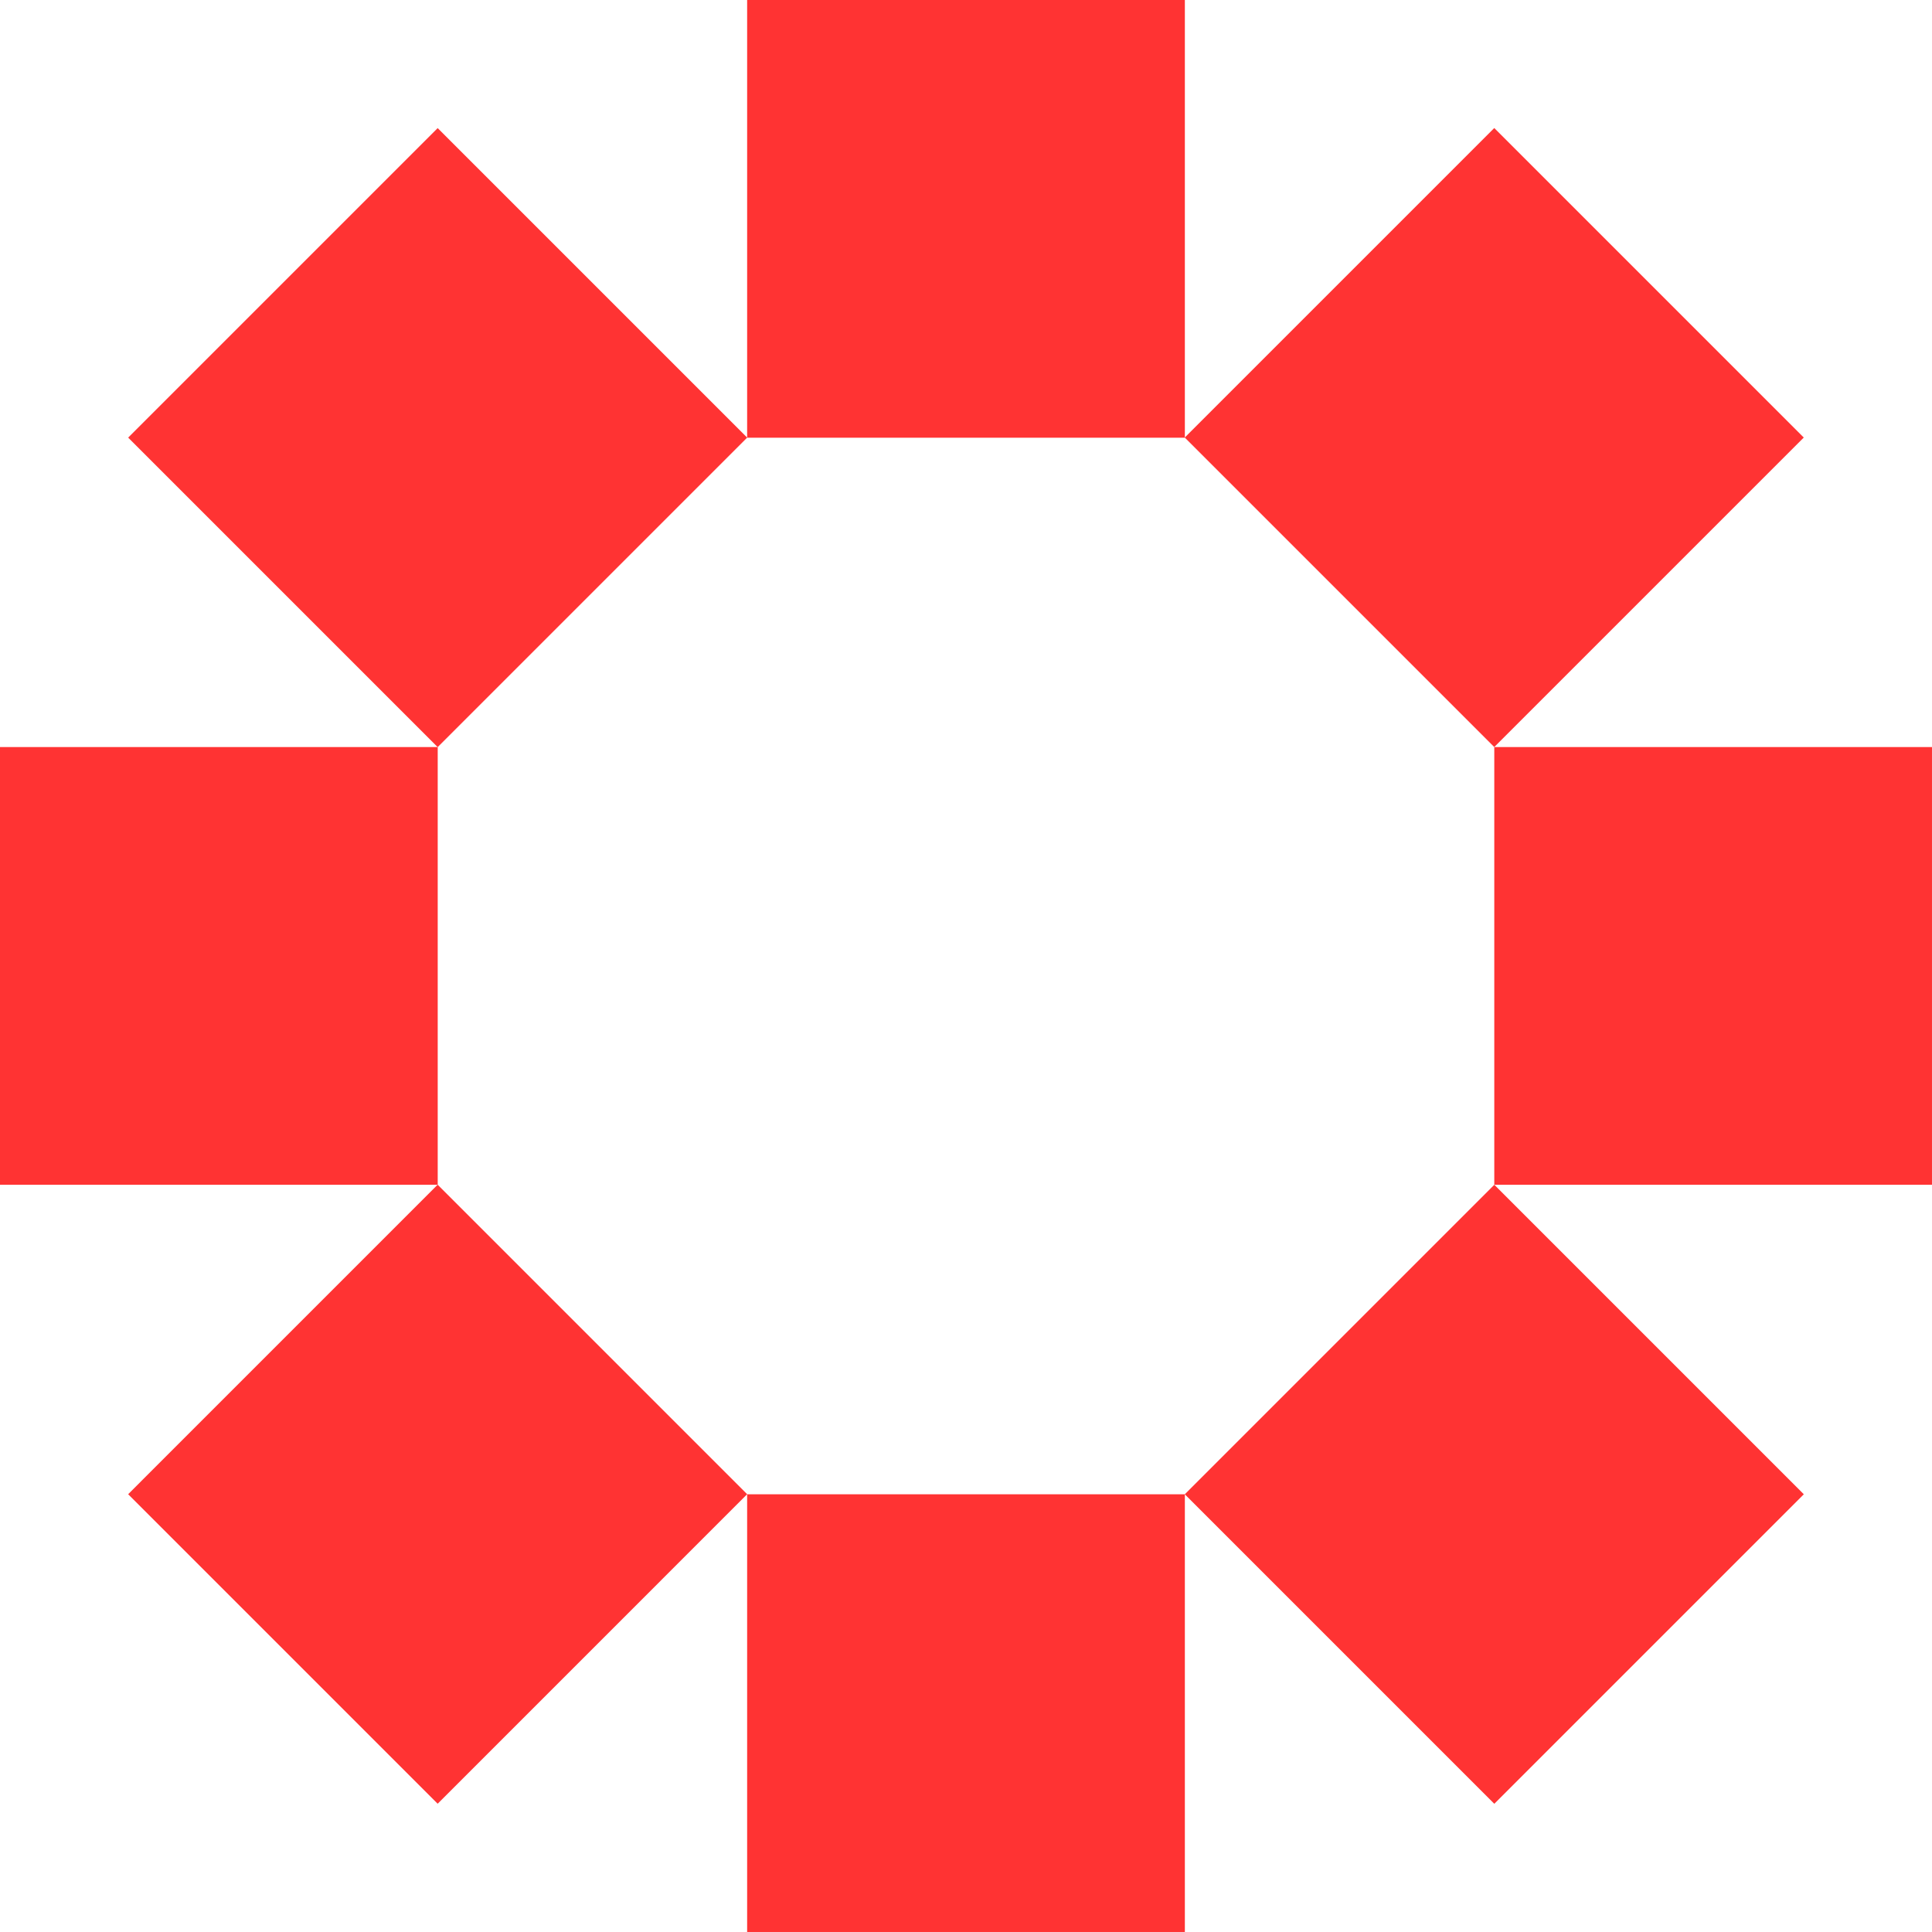
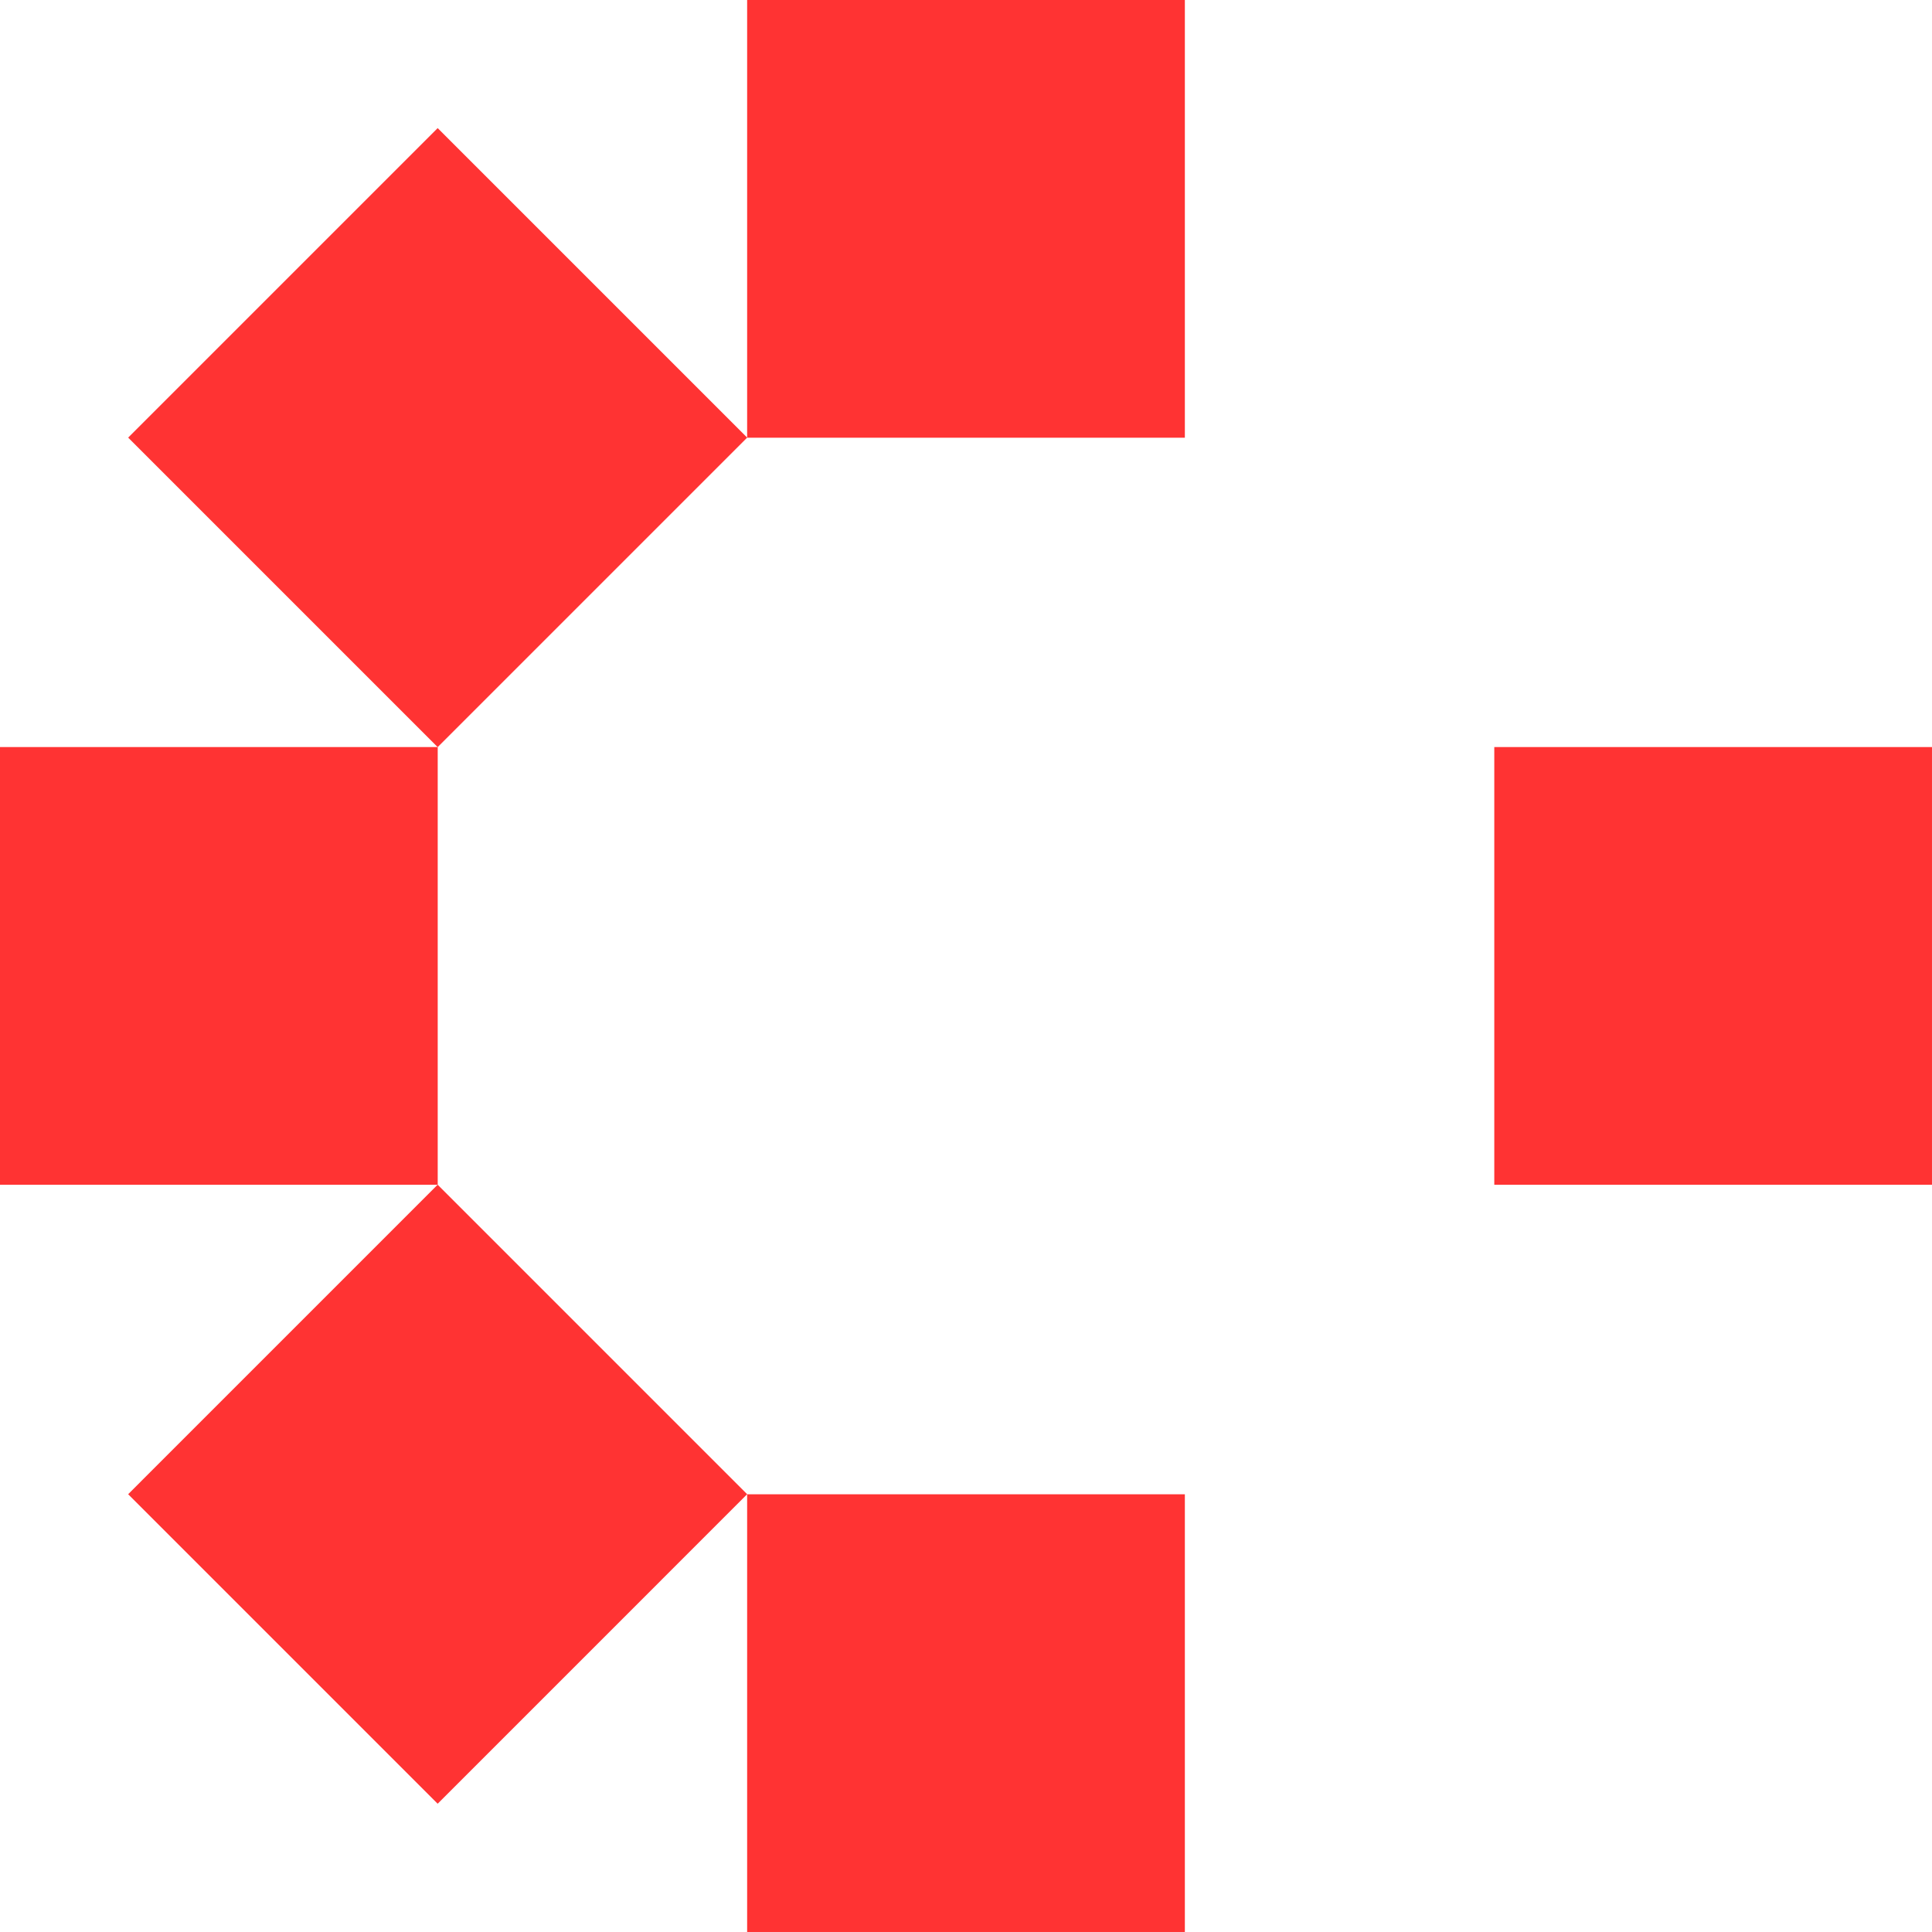
<svg xmlns="http://www.w3.org/2000/svg" width="173" height="173" viewBox="0 0 173 173" fill="none">
  <path d="M106.097 0H66.902V39.195H106.097V0Z" fill="#FF3333" />
  <path d="M106.097 133.805H66.902V172.999H106.097V133.805Z" fill="#FF3333" />
  <path d="M0 66.895L0 106.09H39.195V66.895H0Z" fill="#FF3333" />
  <path d="M133.805 66.895V106.09H172.999V66.895H133.805Z" fill="#FF3333" />
  <path d="M39.191 11.471L11.477 39.185L39.191 66.9L66.906 39.185L39.191 11.471Z" fill="#FF3333" />
-   <path d="M133.807 106.09L106.092 133.805L133.807 161.52L161.522 133.805L133.807 106.09Z" fill="#FF3333" />
  <path d="M11.475 133.799L39.19 161.514L66.904 133.799L39.189 106.084L11.475 133.799Z" fill="#FF3333" />
-   <path d="M106.088 39.18L133.803 66.894L161.518 39.18L133.803 11.465L106.088 39.18Z" fill="#FF3333" />
</svg>